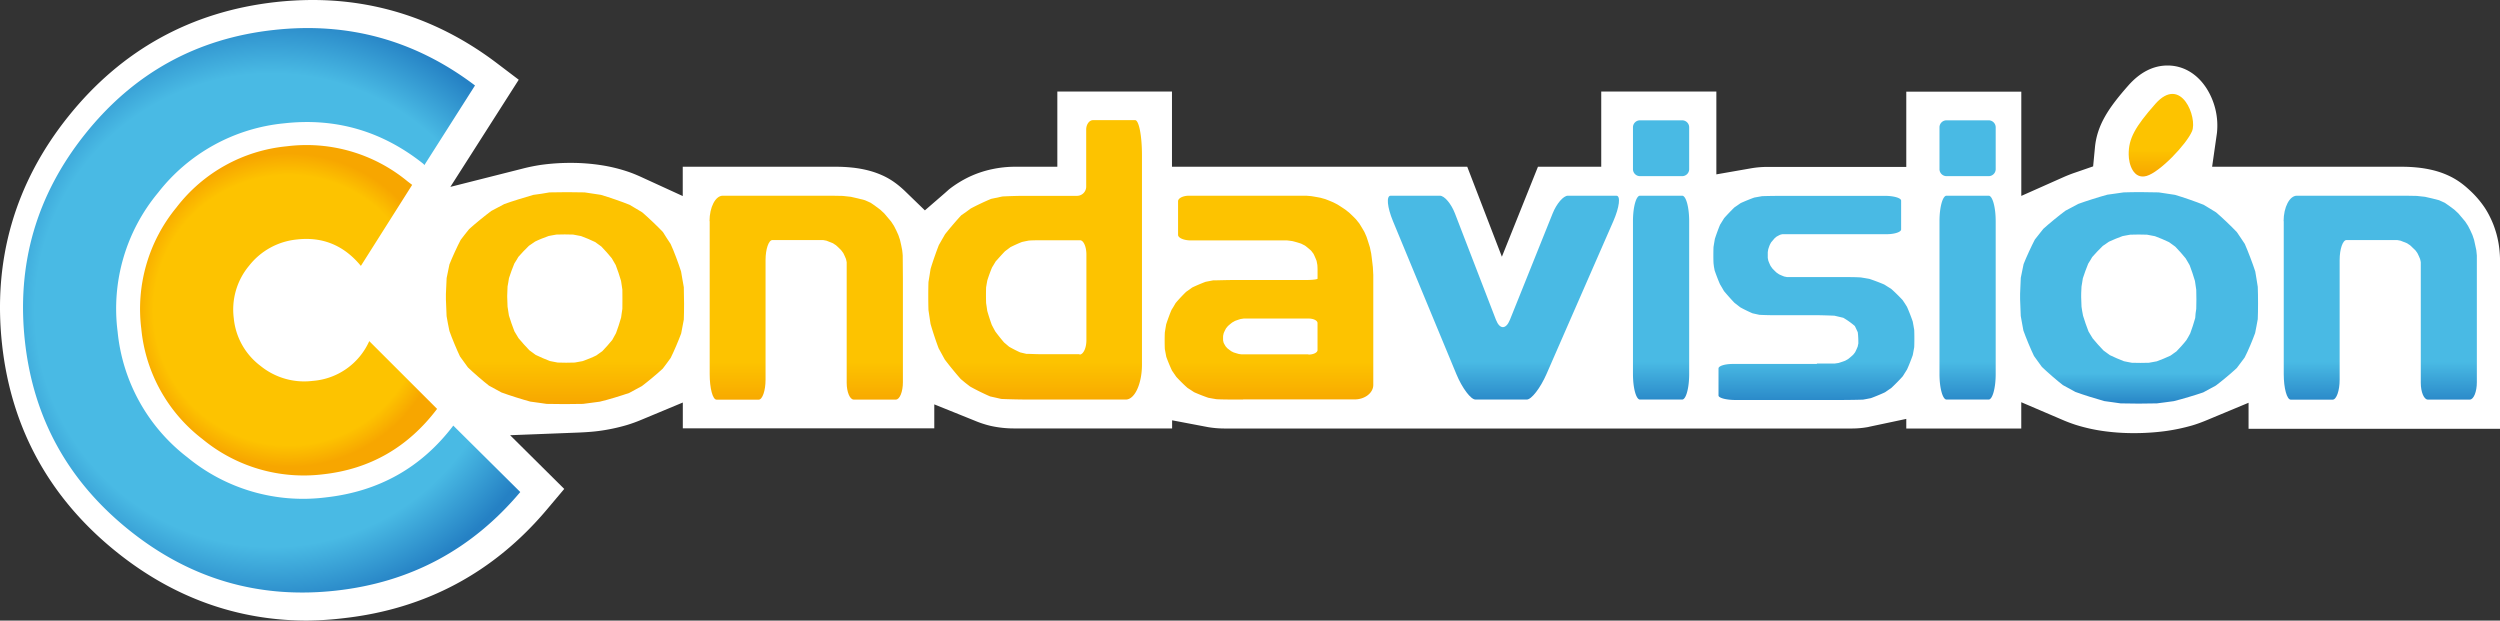
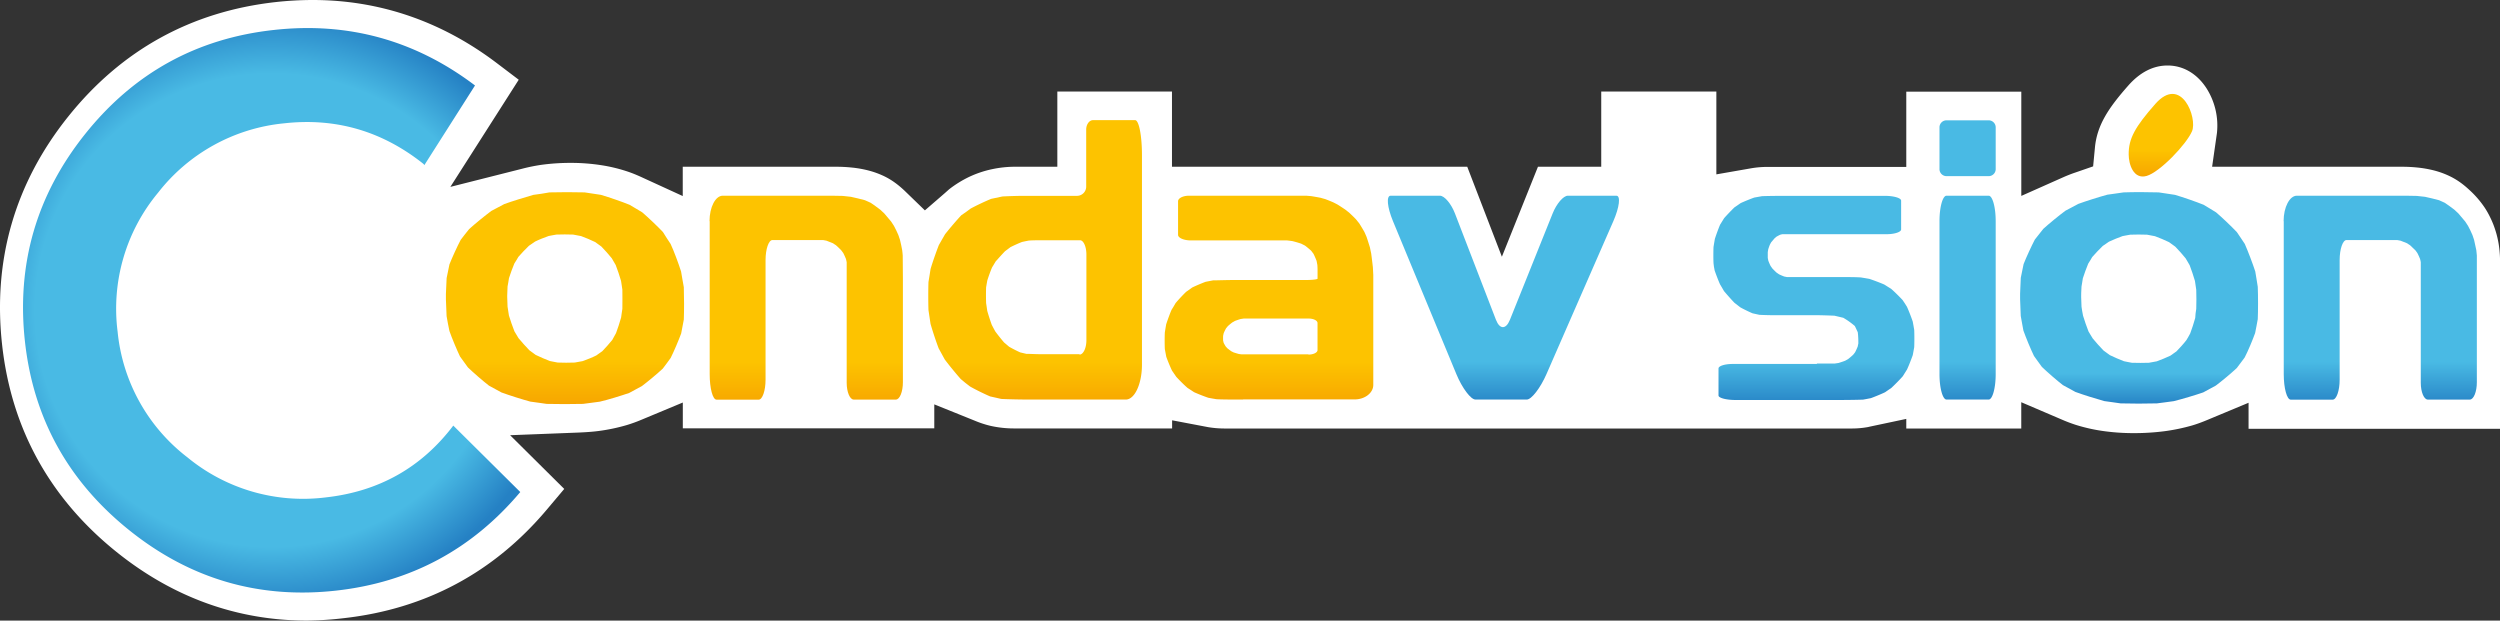
<svg xmlns="http://www.w3.org/2000/svg" xmlns:xlink="http://www.w3.org/1999/xlink" viewBox="0 0 731.2 181.51">
  <rect x="0" y="0" width="731.2" height="181.51" fill="#333333" stroke="none" />
  <defs>
    <style>.cls-1{fill:#fff;}.cls-2{fill:url(#linear-gradient);}.cls-3{fill:url(#linear-gradient-2);}.cls-4{fill:url(#linear-gradient-3);}.cls-5{fill:url(#linear-gradient-4);}.cls-6{fill:url(#linear-gradient-5);}.cls-7{fill:url(#linear-gradient-6);}.cls-8{fill:url(#linear-gradient-7);}.cls-9{fill:url(#linear-gradient-8);}.cls-10{fill:url(#linear-gradient-9);}.cls-11{fill:url(#linear-gradient-10);}.cls-12{fill:url(#linear-gradient-11);}.cls-13{fill:url(#radial-gradient);}.cls-14{fill:url(#radial-gradient-2);}</style>
    <linearGradient id="linear-gradient" x1="165.24" y1="118.42" x2="165.24" y2="55.1" gradientUnits="userSpaceOnUse">
      <stop offset="0" stop-color="#f7a600" />
      <stop offset="0.2" stop-color="#fdc300" />
    </linearGradient>
    <linearGradient id="linear-gradient-2" x1="235.8" y1="118.52" x2="235.8" y2="55" xlink:href="#linear-gradient" />
    <linearGradient id="linear-gradient-3" x1="302.77" y1="118.52" x2="302.77" y2="55" xlink:href="#linear-gradient" />
    <linearGradient id="linear-gradient-4" x1="371.16" y1="118.52" x2="371.16" y2="55" xlink:href="#linear-gradient" />
    <linearGradient id="linear-gradient-5" x1="439.69" y1="55.62" x2="439.69" y2="119.17" gradientUnits="userSpaceOnUse">
      <stop offset="0.79" stop-color="#49bae4" />
      <stop offset="1" stop-color="#2581c4" />
    </linearGradient>
    <linearGradient id="linear-gradient-6" x1="485.83" y1="55.62" x2="485.83" y2="119.17" xlink:href="#linear-gradient-5" />
    <linearGradient id="linear-gradient-7" x1="530.48" y1="55.62" x2="530.48" y2="119.17" xlink:href="#linear-gradient-5" />
    <linearGradient id="linear-gradient-8" x1="575.48" y1="55.62" x2="575.48" y2="119.17" xlink:href="#linear-gradient-5" />
    <linearGradient id="linear-gradient-9" x1="625.63" y1="72.77" x2="625.63" y2="118.81" xlink:href="#linear-gradient-5" />
    <linearGradient id="linear-gradient-10" x1="696.19" y1="55.62" x2="696.19" y2="119.17" xlink:href="#linear-gradient-5" />
    <linearGradient id="linear-gradient-11" x1="632.02" y1="51.59" x2="632.02" y2="13.24" xlink:href="#linear-gradient" />
    <radialGradient id="radial-gradient" cx="79.45" cy="90.75" r="87.62" xlink:href="#linear-gradient-5" />
    <radialGradient id="radial-gradient-2" cx="84.42" cy="90.75" r="45.92" gradientUnits="userSpaceOnUse">
      <stop offset="0.86" stop-color="#fdc300" />
      <stop offset="1" stop-color="#f7a600" />
    </radialGradient>
  </defs>
  <title>Recurso 1</title>
  <g id="Capa_2" data-name="Capa 2">
    <g id="Capa_1-2" data-name="Capa 1">
      <path class="cls-1" d="M89.85,181.51c-20.42,0-39.18-6.75-55.75-20.06-19.48-15.64-30.75-36-33.48-60.57C-2.14,76.06,4.35,53.6,19.93,34.12S55.92,3.37,80.61.61A99.53,99.53,0,0,1,91.44,0C111,0,129.18,6.22,145.36,18.5l6.36,4.82-20,31.34,21.12-5.34a52.66,52.66,0,0,1,5.36-1.09,62.18,62.18,0,0,1,8.65-.59,57.8,57.8,0,0,1,8.85.65,46.59,46.59,0,0,1,8.2,2c1.11.39,2.28.86,3.55,1.44l12.24,5.61V48.77h44.73a44.89,44.89,0,0,1,4.77.24,32.47,32.47,0,0,1,4.52.78A25.71,25.71,0,0,1,258,51.26a20.76,20.76,0,0,1,3.88,2.26c1,.73,1.82,1.45,2.63,2.2l6,5.81,5.95-5.15.67-.6.45-.4a32,32,0,0,1,5.93-3.67,30.33,30.33,0,0,1,6.62-2.22,32.21,32.21,0,0,1,6.92-.72h12.2v-22h33.53v22h86.36l10.13,26.32,10.55-26.32h18.51v-22H502V51l10.13-1.77a28.36,28.36,0,0,1,4.8-.41h40.62v-22h33.64V57.3l12.16-5.41c1.17-.52,2.37-1,3.59-1.41l5.26-1.82.53-5.54c.63-6.61,4.06-11.65,9.77-18.12,3.43-3.87,7.28-5.84,11.47-5.84,4.51,0,8.53,2.32,11.31,6.54a20.36,20.36,0,0,1,3.13,13.22L647,48.77h55.36a45.36,45.36,0,0,1,4.78.24,33.11,33.11,0,0,1,4.51.78,24.79,24.79,0,0,1,4.27,1.47,21.06,21.06,0,0,1,3.9,2.27c1,.74,1.8,1.44,2.57,2.16a27.76,27.76,0,0,1,2.38,2.47,28.33,28.33,0,0,1,2,2.64,25.4,25.4,0,0,1,1.67,3,25.69,25.69,0,0,1,1.25,3.07,28,28,0,0,1,.85,3.07,28.94,28.94,0,0,1,.51,3.25,30.64,30.64,0,0,1,.16,3.23v49H657.66V117.8l-12,5c-1.6.67-3,1.19-4.41,1.61a56,56,0,0,1-8.25,1.72,68.74,68.74,0,0,1-8.93.55,63.22,63.22,0,0,1-8.78-.59,50.45,50.45,0,0,1-8.12-1.81c-1.32-.43-2.65-.92-3.93-1.48l-12.06-5.16v7.69H557.55v-2.81l-10.66,2.26-.51.12a26.52,26.52,0,0,1-4.88.43H358.19a29.64,29.64,0,0,1-4.84-.4l-10.53-2v2.38H296.64a31.47,31.47,0,0,1-6.91-.75,29.87,29.87,0,0,1-4.59-1.5l-11.88-4.79v7H199.71v-7.54l-12,5a43.44,43.44,0,0,1-4.41,1.6,54.38,54.38,0,0,1-8.24,1.73c-1.68.22-3.59.36-6,.46l-19.86.77,15.83,15.71-5.14,6.1c-15.5,18.37-35.43,29-59.24,31.69A99.53,99.53,0,0,1,89.85,181.51Z" />
      <path class="cls-2" d="M160.71,56.27c2.81-.09,7.43-.08,10.28,0l2.38.36,2.38.36c2.39.7,6.16,2,8.39,2.91L186,61l1.82,1.09c1.76,1.5,4.49,4.1,6.07,5.77L195,69.62l1.14,1.73c1,2.14,2.33,5.76,3.06,8.05l.39,2.29L200,84c.1,2.75.1,7,0,9.48l-.39,2.05-.38,2c-.74,2-2.12,5.27-3.08,7.17L195,106.28l-1.15,1.53c-1.59,1.49-4.34,3.78-6.11,5.11l-1.85,1-1.84,1c-2.29.79-6.17,2-8.62,2.56l-2.47.33-2.46.32c-3,.08-7.74.08-10.61,0l-2.39-.34-2.4-.33c-2.4-.65-6.2-1.85-8.44-2.68l-1.83-1-1.83-1c-1.78-1.38-4.54-3.78-6.14-5.32l-1.16-1.6-1.16-1.6c-.95-2-2.35-5.33-3.09-7.45L131,94.59l-.38-2.12c-.11-2.55-.2-4.75-.2-4.9V86c0-.15.1-2.25.21-4.66l.41-2,.41-2c.79-2,2.27-5.26,3.29-7.18L136,68.52,137.22,67c1.7-1.54,4.62-3.93,6.49-5.31l1.89-1,1.88-1c2.27-.83,6.1-2,8.5-2.69l2.37-.33ZM148.45,83.79c-.06,1.42-.1,2.61-.1,2.65v.42s.05,1.32.1,2.84l.2,1.29.2,1.29c.39,1.31,1.11,3.39,1.61,4.63l.6,1,.6,1c.83,1,2.26,2.62,3.17,3.54l.92.67.92.68c1.11.55,3,1.36,4.14,1.79l1.15.23,1.15.22c1.36.06,3.6.07,5,0l1.15-.21,1.15-.21c1.15-.4,3-1.14,4-1.66l.87-.62.88-.62c.84-.86,2.16-2.35,2.92-3.3l.55-1,.55-1c.46-1.2,1.12-3.24,1.48-4.53l.18-1.28.19-1.29c.05-1.54,0-4.06,0-5.6l-.19-1.29-.2-1.29c-.37-1.31-1.07-3.38-1.55-4.61l-.58-1-.58-1c-.8-1-2.18-2.55-3.06-3.44l-.9-.65-.91-.65c-1.09-.54-2.95-1.33-4.11-1.74l-1.16-.22-1.16-.22c-1.38-.06-3.58-.06-4.9,0l-1.12.2-1.12.21c-1.14.39-3,1.13-4,1.64l-.9.62-.89.61c-.89.85-2.29,2.31-3.09,3.25l-.59,1-.59.94c-.49,1.15-1.19,3.08-1.57,4.29l-.19,1.2Z" />
      <path class="cls-3" d="M207.52,64.69c0-4.1,1.74-7.45,3.88-7.45h31.74l3.32.06,1.2.13,1.2.13c1.18.24,3,.7,4.12,1l.86.38.85.39c.8.52,2,1.42,2.77,2l.59.55.59.55c.57.64,1.47,1.7,2,2.37l.41.63.41.63c.38.73,1,1.93,1.29,2.68l.24.71.24.71c.2.8.49,2.14.64,3l.09.78.07.78c0,.88.05,3.88.05,6.67v30.41c0,2.79-.93,5.07-2.06,5.07H249.7c-1.13,0-2.06-2.21-2.06-4.9V82.56c0-2.7,0-5.34,0-5.87l-.1-.47-.1-.46c-.19-.49-.55-1.27-.79-1.74l-.3-.41-.3-.4c-.4-.43-1.1-1.1-1.55-1.49l-.44-.28-.43-.29c-.51-.23-1.36-.57-1.89-.75l-.51-.1-.51-.09c-.59,0-2,0-3,0H225.91c-1.08,0-2,2.63-2,5.84v35c0,3.21-.92,5.84-2,5.84H209.57c-1.13,0-2-3.36-2-7.46V64.69Z" />
      <path class="cls-4" d="M301,116.86c-2.59,0-6.26-.08-8.16-.18l-1.61-.37-1.62-.36c-1.66-.7-4.31-2-5.89-2.91L282.37,112,281,110.86c-1.34-1.5-3.45-4.08-4.68-5.72l-.89-1.63-.89-1.62c-.74-1.93-1.81-5.16-2.38-7.18l-.3-2-.3-2c-.08-2.3-.08-6,0-8.22l.31-1.9.3-1.9c.58-2,1.67-5.08,2.42-7l.9-1.58.91-1.58c1.25-1.6,3.39-4.11,4.76-5.57L282.54,62,283.9,61c1.61-.88,4.31-2.15,6-2.84l1.65-.35,1.65-.35c1.94-.1,4.7-.18,6.14-.18h15.73a2.7,2.7,0,0,0,2.62-2.76V37.9c0-1.52.91-2.76,2-2.76H332c1.12,0,2,4.59,2,10.21v61.29c0,5.62-2.12,10.22-4.72,10.22H301Zm14.75-13.15c1.08,0,2-1.88,2-4.18V74.45c0-2.3-.84-4.18-1.86-4.18H304.69c-1,0-2.75,0-3.85.1l-.94.19-.94.2c-1,.37-2.52,1.07-3.44,1.54l-.78.59-.78.58c-.79.8-2,2.17-2.75,3l-.52.87-.52.86c-.44,1-1.07,2.75-1.4,3.82l-.18,1-.17,1c-.05,1.23-.05,3.31,0,4.63l.17,1.13.16,1.13c.32,1.16.92,3,1.33,4.12l.49.93.5.93c.68.94,1.85,2.41,2.6,3.27l.73.62.74.63c.87.51,2.34,1.26,3.25,1.66l.89.21.89.21c1,0,2.76.1,3.84.1h11.73Z" />
      <path class="cls-5" d="M363.59,116.86c-3,0-6.54,0-7.88-.11l-1.15-.2-1.15-.21c-1.17-.39-3.05-1.13-4.17-1.64l-.94-.62-.95-.61c-1-.85-2.44-2.31-3.3-3.24l-.63-.91-.63-.92c-.52-1.09-1.28-2.92-1.68-4.06l-.21-1.12-.21-1.11c-.06-1.3-.07-3.5,0-4.88l.19-1.18.2-1.17c.38-1.2,1.08-3.11,1.57-4.25l.59-.95.58-1c.81-1,2.2-2.45,3.09-3.32l.89-.62.88-.64c1.06-.52,2.84-1.27,3.95-1.68l1.09-.21,1.09-.21c1.28,0,3.92-.1,5.86-.1h21.16c1.94,0,3.53-.18,3.53-.4V79.17c0-.22,0-1-.06-1.68l-.11-.59-.11-.59c-.22-.59-.63-1.53-.91-2.08l-.34-.45-.34-.45c-.47-.43-1.28-1.11-1.81-1.5l-.55-.28-.55-.28c-.69-.24-1.86-.58-2.61-.76l-.75-.1-.75-.09c-.91,0-3.35,0-5.43,0h-22.7c-2.08,0-3.78-.73-3.78-1.63V58.87c0-.9,1.45-1.63,3.23-1.63h32.05l2.17,0,.74.06.73.06c.78.12,2,.34,2.78.49l.65.19.66.18c.69.26,1.8.7,2.46,1l.59.3.59.31c.63.39,1.65,1.06,2.27,1.48l.54.43.55.43c.58.53,1.5,1.41,2.05,2l.45.57.46.56c.44.68,1.12,1.82,1.53,2.54l.31.7.31.71c.29.83.73,2.24,1,3.12l.18.9.19.89c.15,1.09.37,2.91.49,4l.06,1.13.06,1.13c0,1.35,0,4.35,0,6.69v25.46c0,2.34-2.45,4.25-5.44,4.25H363.59Zm19.1-13.15c1.46,0,2.66-.59,2.66-1.32v-7.9c0-.73-1.16-1.32-2.58-1.32H367.3c-1.42,0-3,0-3.54,0l-.45.07-.46.07c-.47.13-1.21.39-1.66.56l-.38.22-.38.21c-.38.29-1,.79-1.33,1.11l-.26.32-.25.31c-.21.38-.52,1-.68,1.4l-.09.39-.08.38a14,14,0,0,0,0,1.44l.08.3.07.3a11.65,11.65,0,0,0,.61,1.09l.23.25.22.25c.31.26.85.66,1.19.9l.34.17.34.17c.41.13,1.09.34,1.51.45l.42.06.41.05c.49,0,2.09,0,3.56,0h16Z" />
      <path class="cls-6" d="M421.14,57.24c1.32,0,3.3,2.33,4.4,5.18l4,10.38,4,10.37c1.09,2.85,2.89,7.51,4,10.37s2.94,2.85,4.08,0l4.17-10.37c1.14-2.86,3-7.52,4.16-10.37l4.17-10.38c1.14-2.85,3.14-5.18,4.45-5.18h14.19c1.3,0,.9,3.35-.89,7.45l-6.52,14.9c-1.79,4.1-4.72,10.81-6.52,14.91l-6.51,14.9c-1.8,4.1-4.39,7.46-5.77,7.46h-15c-1.38,0-3.9-3.36-5.6-7.46l-6.18-14.9-6.18-14.91-6.17-14.9c-1.7-4.1-2-7.45-.68-7.45h14.45Z" />
-       <path class="cls-7" d="M477.61,37.19a2.05,2.05,0,0,1,2.05-2H492a2.05,2.05,0,0,1,2.05,2V49.52a2.05,2.05,0,0,1-2.05,2H479.66a2.05,2.05,0,0,1-2.05-2V37.19Zm0,27.5c0-4.1.92-7.45,2.05-7.45H492c1.13,0,2.05,3.35,2.05,7.45V109.4c0,4.1-.92,7.46-2.05,7.46H479.66c-1.13,0-2.05-3.36-2.05-7.46V64.69Z" />
      <path class="cls-8" d="M531.42,106.32c2.26,0,4.62,0,5.25,0l.54-.08.53-.08c.54-.16,1.41-.45,1.92-.65l.44-.24.42-.24c.43-.33,1.11-.9,1.49-1.27l.29-.36.28-.37a17.85,17.85,0,0,0,.76-1.67l.09-.46.1-.46c0-.55,0-2-.17-3.27l-.42-.9-.43-.91a22.06,22.06,0,0,0-3.4-2.42l-1.28-.3-1.27-.3c-1.75-.08-4.13-.15-5.29-.15H518.69c-1.15,0-3-.05-4.1-.11l-1-.22-1-.22c-1-.42-2.63-1.21-3.6-1.76l-.85-.66-.84-.65c-.88-.91-2.26-2.46-3.07-3.44l-.58-1-.59-1c-.49-1.1-1.19-2.92-1.57-4.06l-.2-1.08L501.17,77c-.06-1.24-.06-3.4,0-4.78l.19-1.16.2-1.17c.37-1.18,1.06-3.07,1.54-4.19l.58-.93.58-.94c.8-.92,2.18-2.36,3.06-3.2l.89-.61.89-.61c1.07-.5,2.87-1.23,4-1.63l1.12-.2,1.11-.2c1.32-.06,4.56-.1,7.19-.1h28.73c2.64,0,4.79.63,4.79,1.4v8.42c0,.77-1.92,1.4-4.26,1.4H526.19c-2.34,0-4.55,0-4.9,0l-.3.07-.3.08c-.32.14-.83.42-1.14.6l-.26.23-.27.23c-.27.31-.7.84-1,1.18l-.18.33-.18.33c-.16.39-.38,1-.5,1.44l-.06.39-.06.38c0,.45,0,1.2,0,1.67l.08.41.08.41c.16.42.44,1.1.65,1.51l.24.35.24.35c.33.36.89.92,1.26,1.26L520,80l.35.24c.41.2,1.09.49,1.51.64l.41.08.4.08c.48,0,1.88,0,3.13,0h13.6c1.25,0,3.45,0,4.89.11l1.22.2,1.22.21c1.23.4,3.21,1.15,4.38,1.66l1,.63,1,.62c1,.86,2.48,2.34,3.36,3.29l.64.95.63,1c.53,1.16,1.29,3.12,1.7,4.35l.22,1.21.21,1.22c.06,1.43.06,3.71,0,5.06l-.21,1.15-.21,1.15c-.41,1.18-1.16,3.08-1.68,4.21l-.63,1-.63,1c-.87,1-2.36,2.49-3.31,3.38l-.94.65-.93.64c-1.11.53-3,1.31-4.14,1.72l-1.13.22-1.13.21c-1.33.06-4.65.11-7.38.11H507.63c-2.74,0-5-.6-5-1.32v-7.91c0-.72,1.85-1.31,4.11-1.31h24.65Z" />
      <path class="cls-9" d="M567.26,37.19a2.06,2.06,0,0,1,2.06-2h12.32a2.06,2.06,0,0,1,2.06,2V49.52a2.06,2.06,0,0,1-2.06,2H569.32a2.06,2.06,0,0,1-2.06-2V37.19Zm0,27.5V109.4c0,4.1.93,7.46,2.06,7.46h12.32c1.13,0,2.06-3.36,2.06-7.46V64.69c0-4.1-.93-7.45-2.06-7.45H569.32C568.19,57.24,567.26,60.59,567.26,64.69Z" />
      <path class="cls-10" d="M654.23,67.88c-1.58-1.67-4.31-4.27-6.07-5.77L646.35,61l-1.82-1.1c-2.23-.9-6-2.21-8.39-2.91l-2.37-.36-2.39-.36c-2.85-.1-7.47-.11-10.27,0l-2.37.34-2.37.33c-2.4.65-6.23,1.86-8.5,2.69l-1.88,1-1.89,1c-1.87,1.38-4.79,3.77-6.48,5.31l-1.24,1.57-1.23,1.56c-1,1.92-2.5,5.15-3.29,7.18l-.41,2-.41,2c-.11,2.41-.2,4.51-.2,4.66v1.61c0,.15.08,2.35.19,4.9l.38,2.12.39,2.12c.75,2.12,2.14,5.47,3.1,7.45l1.15,1.6,1.16,1.6c1.6,1.54,4.36,3.94,6.14,5.32l1.83,1,1.83,1c2.24.83,6,2,8.45,2.68l2.39.33,2.4.34c2.87.09,7.64.09,10.6,0l2.47-.32,2.46-.33c2.46-.61,6.33-1.77,8.62-2.56l1.84-1,1.85-1c1.77-1.33,4.52-3.62,6.11-5.11l1.15-1.53,1.16-1.55c1-1.9,2.33-5.13,3.07-7.17l.39-2,.38-2.05c.11-2.47.11-6.73,0-9.48L660,81.69l-.38-2.29c-.74-2.29-2.12-5.91-3.06-8.05l-1.15-1.73Zm-14.75,31.6c-.76,1-2.07,2.44-2.92,3.3l-.88.62-.87.62c-1.07.52-2.89,1.26-4,1.66l-1.15.21-1.15.21c-1.37.06-3.61.05-5,0l-1.15-.22-1.15-.23c-1.17-.43-3-1.24-4.14-1.79l-.92-.68-.92-.67c-.91-.92-2.33-2.52-3.16-3.54l-.61-1-.6-1c-.5-1.24-1.22-3.32-1.61-4.63L609,91l-.2-1.29c-.05-1.52-.1-2.8-.1-2.84v-.42s0-1.23.1-2.65l.2-1.2.19-1.2c.38-1.21,1.09-3.14,1.57-4.29l.59-.94.59-1c.81-.94,2.2-2.4,3.09-3.25l.9-.61.89-.62c1.08-.51,2.89-1.25,4-1.64l1.12-.21,1.12-.2c1.32-.06,3.53-.06,4.9,0l1.16.22,1.16.22c1.17.41,3,1.2,4.12,1.74l.9.65.9.65c.89.89,2.27,2.44,3.06,3.44l.59,1,.58,1c.48,1.23,1.17,3.3,1.55,4.61l.19,1.29.19,1.29c.06,1.54.06,4.06,0,5.6l-.19,1.29L642.06,93c-.36,1.29-1,3.33-1.47,4.53l-.55,1Z" />
      <path class="cls-11" d="M667.91,64.69c0-4.1,1.75-7.45,3.88-7.45h31.74l3.32.06,1.2.13,1.21.13c1.18.24,3,.7,4.12,1l.85.38.85.39c.8.52,2,1.42,2.77,2l.59.55.59.55c.57.64,1.47,1.7,2,2.37l.41.63.41.63c.38.73,1,1.93,1.29,2.68l.24.71.24.71c.2.8.49,2.14.65,3l.08.78.08.78c0,.88,0,3.88,0,6.67v30.41c0,2.79-.93,5.07-2.06,5.07H710.09c-1.13,0-2.06-2.21-2.06-4.9V82.56c0-2.7,0-5.34,0-5.87l-.09-.47-.11-.46c-.19-.49-.54-1.27-.79-1.74l-.29-.41-.3-.4c-.41-.43-1.11-1.1-1.56-1.49l-.44-.28-.43-.29c-.51-.23-1.36-.57-1.89-.75l-.51-.1-.51-.09c-.59,0-1.95,0-3,0H686.3c-1.08,0-2,2.63-2,5.84v35c0,3.21-.92,5.84-2.05,5.84H670c-1.13,0-2.05-3.36-2.05-7.46V64.69Z" />
      <path class="cls-12" d="M622.6,45.21c0,2.78,1.38,7.35,5.24,6.25s11.63-9.22,13.28-13.07-3.12-16.6-10.73-8C624.49,37.08,622.53,40.56,622.6,45.21Z" />
      <path class="cls-13" d="M152.17,143.91q-21.22,25.2-53.86,28.83-33.82,3.76-60.54-17.69T7.31,100Q3.52,66,24.87,39.24T80.05,8.77Q112.69,5.14,138.93,25L124.1,48.32c0-.13-.17-.31-.46-.55q-18-14.22-40.55-11.7A53.22,53.22,0,0,0,46.21,56.39,53,53,0,0,0,34.4,97a52.78,52.78,0,0,0,20.42,36.77,53.21,53.21,0,0,0,40.45,11.71q23.34-2.59,37.31-21Z" />
-       <path class="cls-14" d="M127.84,119.59q-12.75,16.85-33.32,19.13a46.52,46.52,0,0,1-35.29-10.29,46.18,46.18,0,0,1-17.9-32.25A46.71,46.71,0,0,1,51.59,60.7,46.23,46.23,0,0,1,83.84,42.79a46.4,46.4,0,0,1,35.39,10.28l1.32,1-15,23.7q-7.41-9-18.68-7.73a20.26,20.26,0,0,0-14,7.66,20,20,0,0,0-4.49,15.42A19.79,19.79,0,0,0,76.17,107a20.27,20.27,0,0,0,15.31,4.4A19.75,19.75,0,0,0,108,99.77Z" />
    </g>
  </g>
</svg>